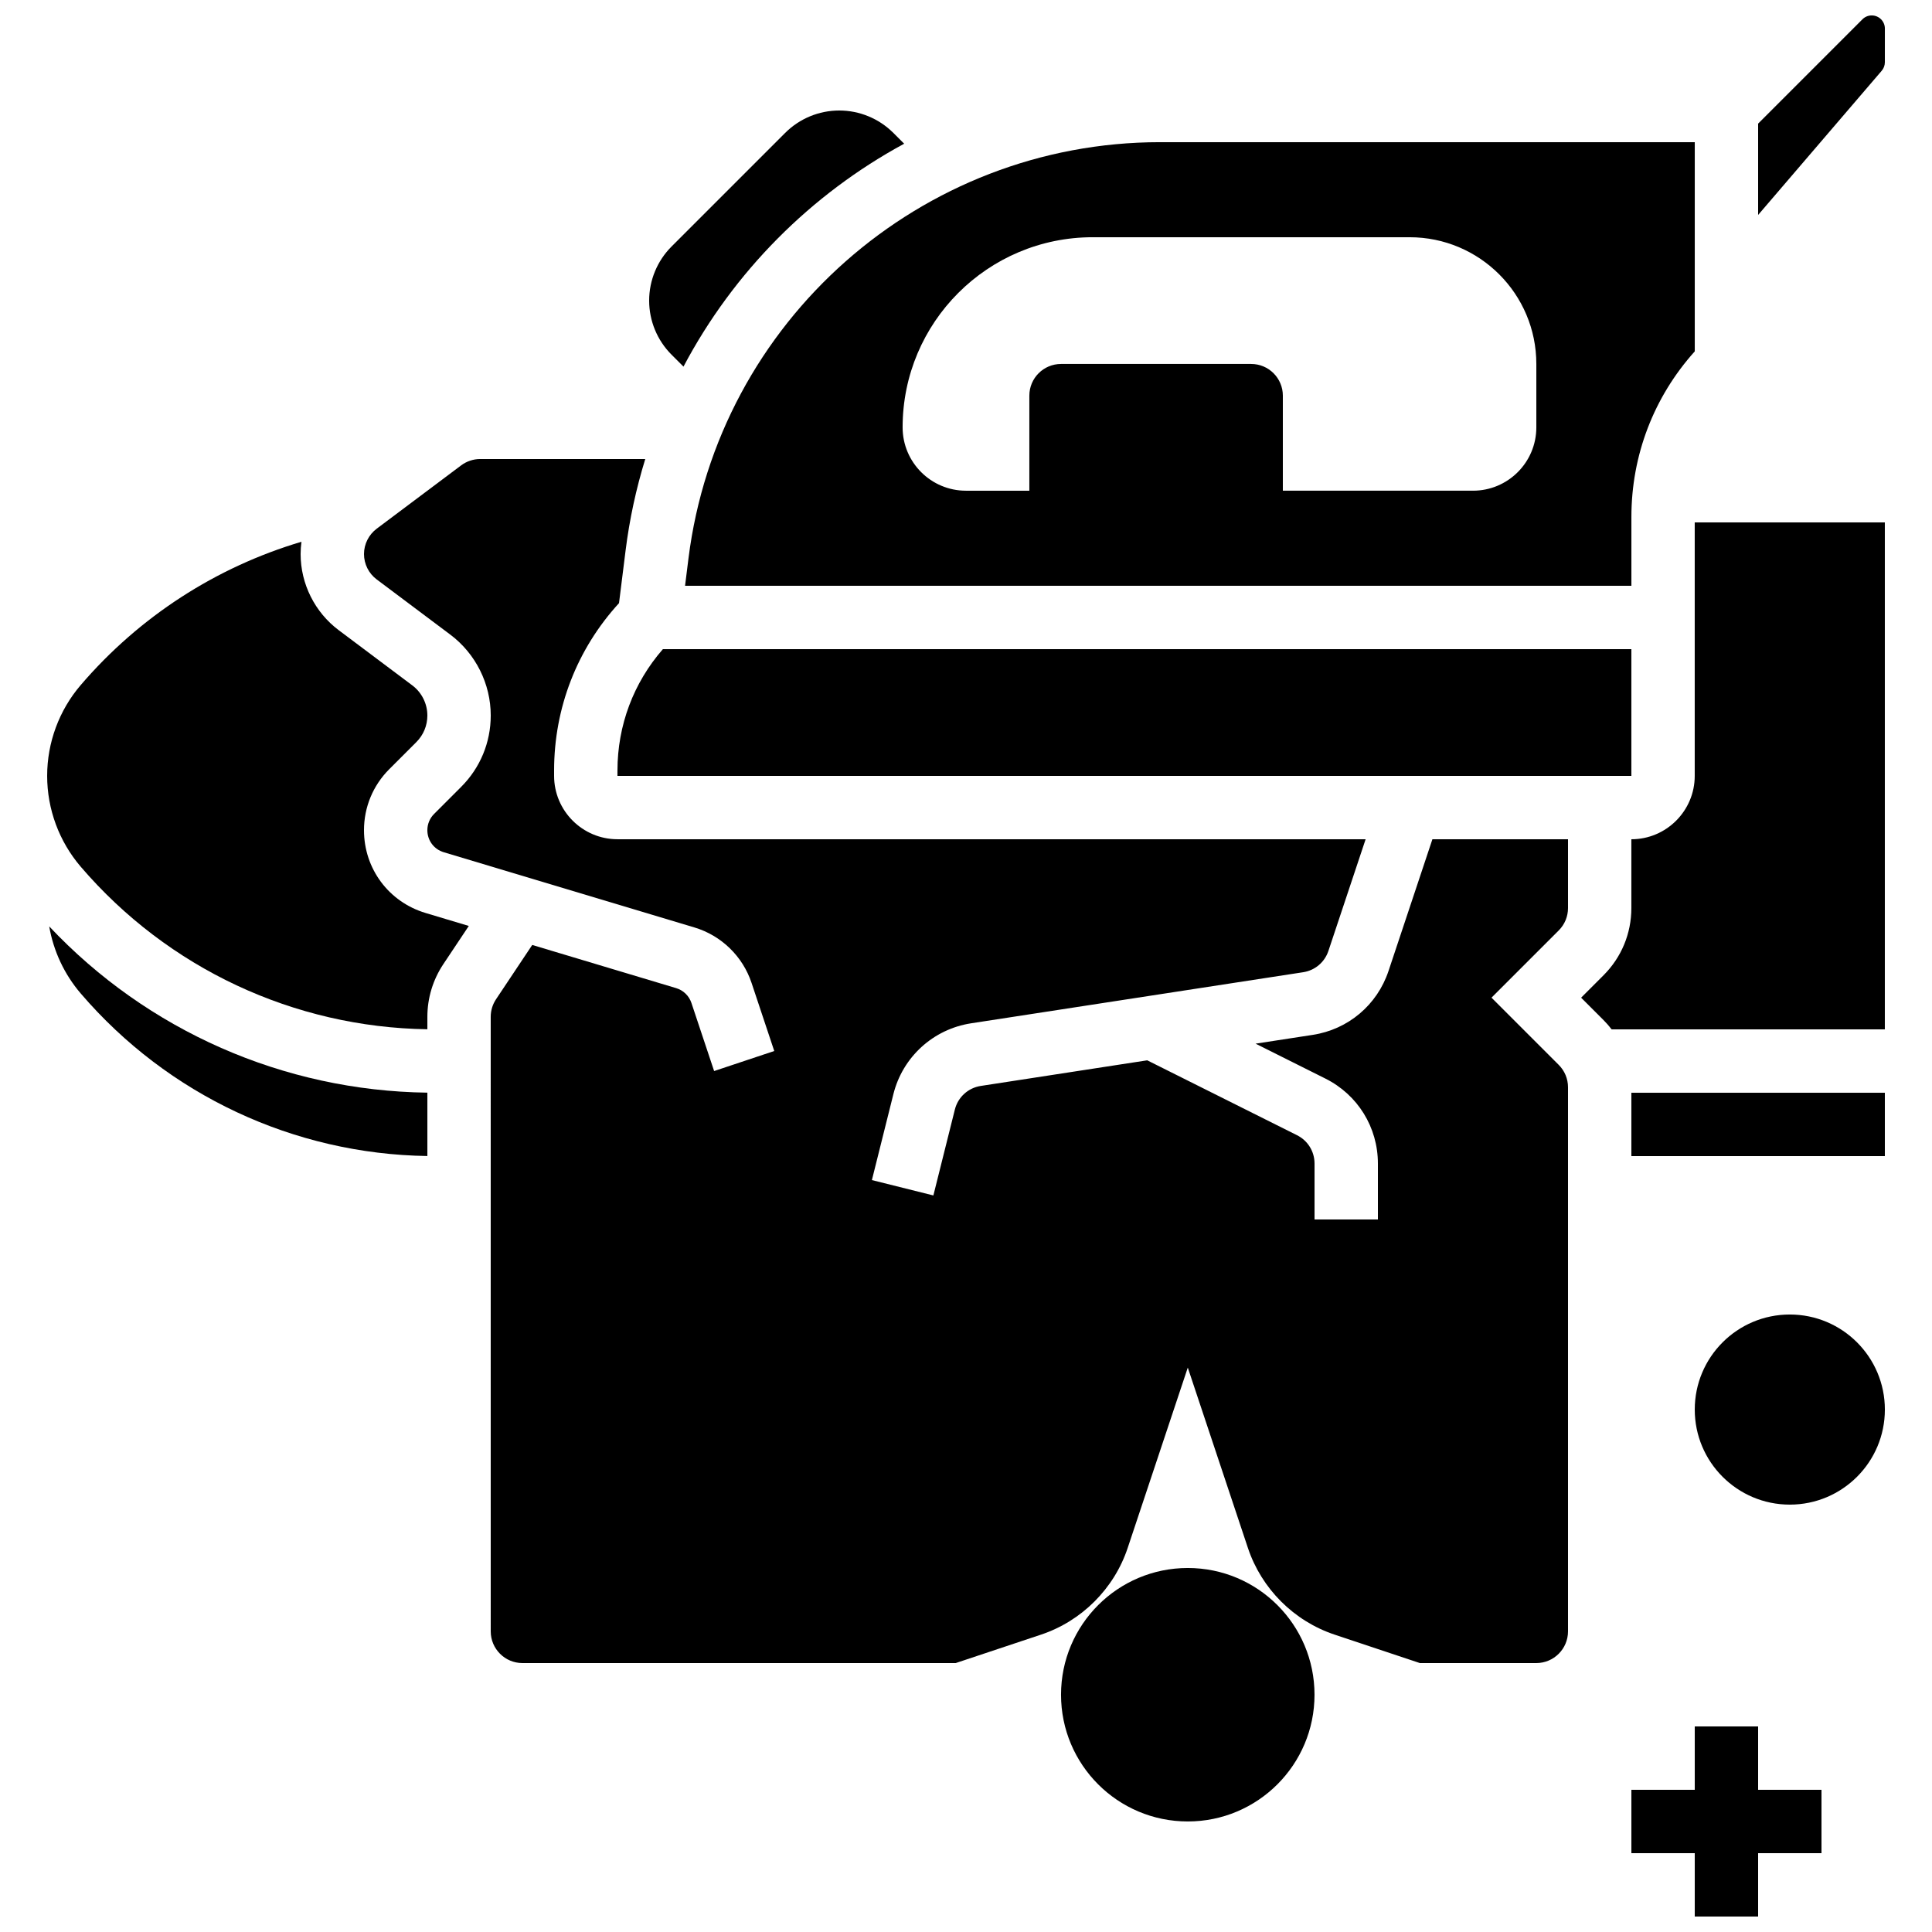
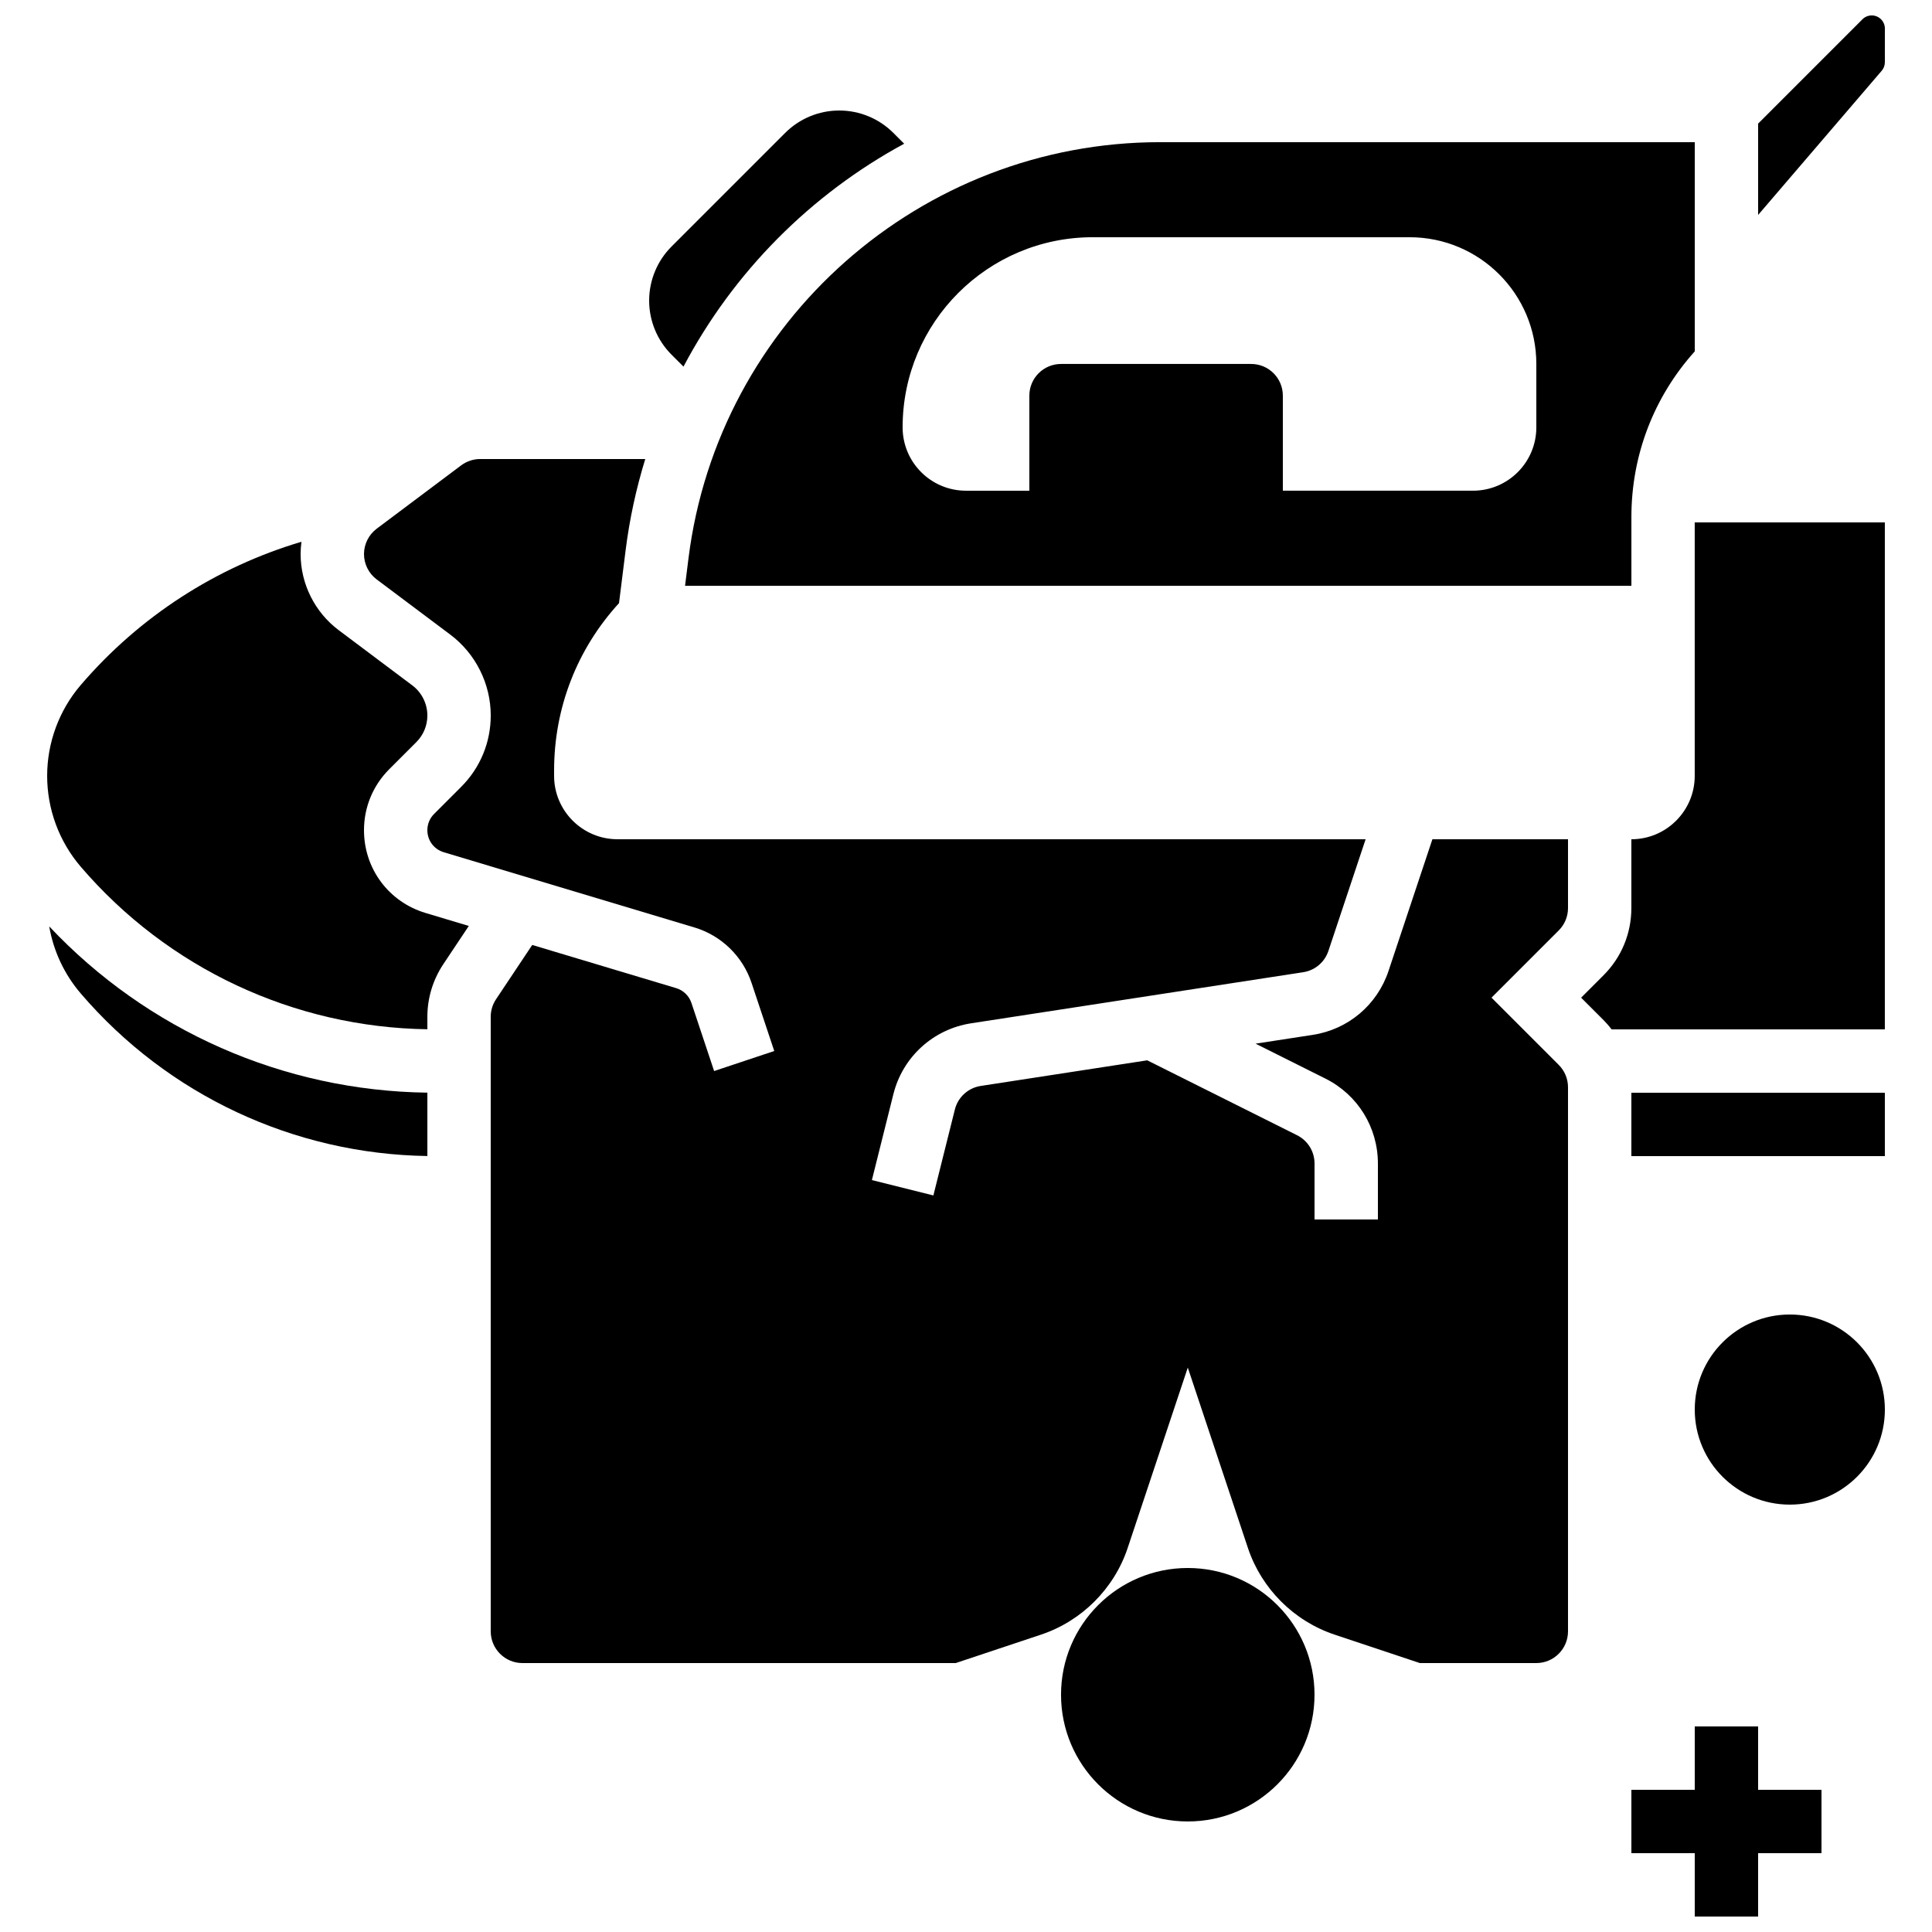
<svg xmlns="http://www.w3.org/2000/svg" width="800px" height="800px" version="1.1" viewBox="144 144 512 512">
  <defs>
    <clipPath id="b">
      <path d="m609 148.09h35v52.906h-35z" />
    </clipPath>
    <clipPath id="a">
      <path d="m576 601h51v50.902h-51z" />
    </clipPath>
  </defs>
  <path d="m325.13 241.16c13.258-25.102 33.727-45.656 58.48-59.074l-2.863-2.863c-3.801-3.801-8.957-5.938-14.336-5.938-5.375 0-10.531 2.137-14.336 5.938l-30.109 30.109c-3.797 3.801-5.934 8.957-5.934 14.332s2.137 10.531 5.938 14.336z" />
  <path d="m492.36 593.12c0 18.551-15.039 33.586-33.586 33.586-18.551 0-33.59-15.035-33.59-33.586s15.039-33.586 33.59-33.586c18.547 0 33.586 15.035 33.586 33.586" />
  <path d="m157.04 389.5c1.129 6.535 4 12.699 8.363 17.789 23.074 26.922 56.465 42.543 91.855 43.07v-16.793c-38.113-0.5-74.195-16.418-100.22-44.066z" />
-   <path d="m307.63 348.18v1.441h268.7v-33.586h-256.66c-7.785 8.91-12.035 20.203-12.035 32.145z" />
  <path d="m240.46 364.02c0-6.113 2.383-11.863 6.707-16.188l7.168-7.168c1.883-1.883 2.922-4.387 2.922-7.051 0-3.121-1.492-6.106-3.988-7.977l-19.523-14.645c-6.309-4.734-10.078-12.266-10.078-20.152 0-1.102 0.082-2.191 0.223-3.269-22.617 6.723-42.938 19.82-58.492 37.969-5.742 6.699-8.902 15.254-8.902 24.078 0 8.824 3.164 17.379 8.906 24.078 23.074 26.922 56.465 42.547 91.855 43.07v-3.285c0-4.988 1.465-9.82 4.231-13.973l6.746-10.121-11.453-3.438c-9.762-2.926-16.32-11.738-16.32-21.93z" />
  <path d="m326.45 292.01-0.902 7.227h250.79v-18.234c0-16.359 5.938-31.809 16.793-43.887v-55.438h-141.7c-63.387 0-117.12 47.434-124.98 110.33zm107.14-85.141h83.969c18.551 0 33.586 15.039 33.586 33.586v16.793c0 9.273-7.519 16.793-16.793 16.793h-50.383v-25.188c0-4.637-3.758-8.398-8.398-8.398h-50.383c-4.637 0-8.398 3.758-8.398 8.398v25.191h-16.793c-9.273 0-16.793-7.519-16.793-16.793 0.004-27.828 22.562-50.383 50.387-50.383z" />
  <g clip-path="url(#b)">
    <path d="m640.03 148.09c-0.93 0-1.801 0.363-2.461 1.02l-27.648 27.648v24.203l32.75-38.207c0.539-0.629 0.836-1.434 0.836-2.266l0.004-8.922c0-1.918-1.562-3.477-3.481-3.477z" />
  </g>
  <path d="m511.97 401.32c-3 9-10.688 15.488-20.066 16.93l-15.16 2.332 18.488 9.246c8.59 4.293 13.926 12.926 13.926 22.531v14.809h-16.793v-14.812c0-3.203-1.777-6.078-4.641-7.512l-39.695-19.848-44.117 6.789c-3.352 0.516-6.047 2.973-6.867 6.262l-5.691 22.758-16.293-4.074 5.691-22.758c2.465-9.867 10.555-17.242 20.609-18.789l87.992-13.535c3.125-0.48 5.688-2.644 6.688-5.644l9.863-29.598h-198.27c-9.258 0-16.793-7.535-16.793-16.793v-1.441c0-16.566 6.086-32.195 17.203-44.336l1.738-13.91c1.043-8.355 2.812-16.465 5.219-24.281h-43.75c-1.805 0-3.594 0.598-5.039 1.68l-22.391 16.793c-2.102 1.578-3.359 4.09-3.359 6.715 0 2.629 1.254 5.141 3.359 6.715l19.523 14.641c6.703 5.027 10.707 13.031 10.707 21.414 0 7.148-2.785 13.871-7.84 18.926l-7.168 7.168c-1.152 1.152-1.789 2.684-1.789 4.312 0 2.715 1.746 5.062 4.348 5.844l66.426 19.93c7.129 2.141 12.789 7.629 15.141 14.691l6.016 18.051-15.934 5.312-6.016-18.051c-0.629-1.883-2.137-3.348-4.035-3.918l-38.152-11.445-9.594 14.391c-0.922 1.383-1.41 2.996-1.41 4.656l0.004 162.86c0 4.629 3.766 8.398 8.398 8.398h114.83l22.605-7.535c10.785-3.598 19.371-12.18 22.965-22.965l15.93-47.801 15.934 47.797c3.594 10.785 12.18 19.371 22.965 22.965l22.602 7.539h30.863c4.629 0 8.398-3.766 8.398-8.398v-144.19c0-2.242-0.875-4.352-2.461-5.938l-17.812-17.812 17.812-17.812c1.586-1.586 2.461-3.695 2.461-5.938v-18.234h-35.934z" />
  <path d="m593.12 349.62c0 9.258-7.535 16.793-16.793 16.793v18.234c0 6.727-2.621 13.055-7.379 17.812l-5.938 5.938 5.938 5.938c0.777 0.777 1.492 1.602 2.156 2.461h72.398v-134.35h-50.383z" />
  <path d="m576.33 433.59h67.176v16.793h-67.176z" />
  <g clip-path="url(#a)">
    <path d="m609.92 601.52h-16.793v16.793h-16.793v16.793h16.793v16.793h16.793v-16.793h16.793v-16.793h-16.793z" />
  </g>
  <path d="m643.51 517.55c0 13.91-11.281 25.191-25.191 25.191-13.914 0-25.191-11.281-25.191-25.191 0-13.914 11.277-25.191 25.191-25.191 13.91 0 25.191 11.277 25.191 25.191" />
</svg>